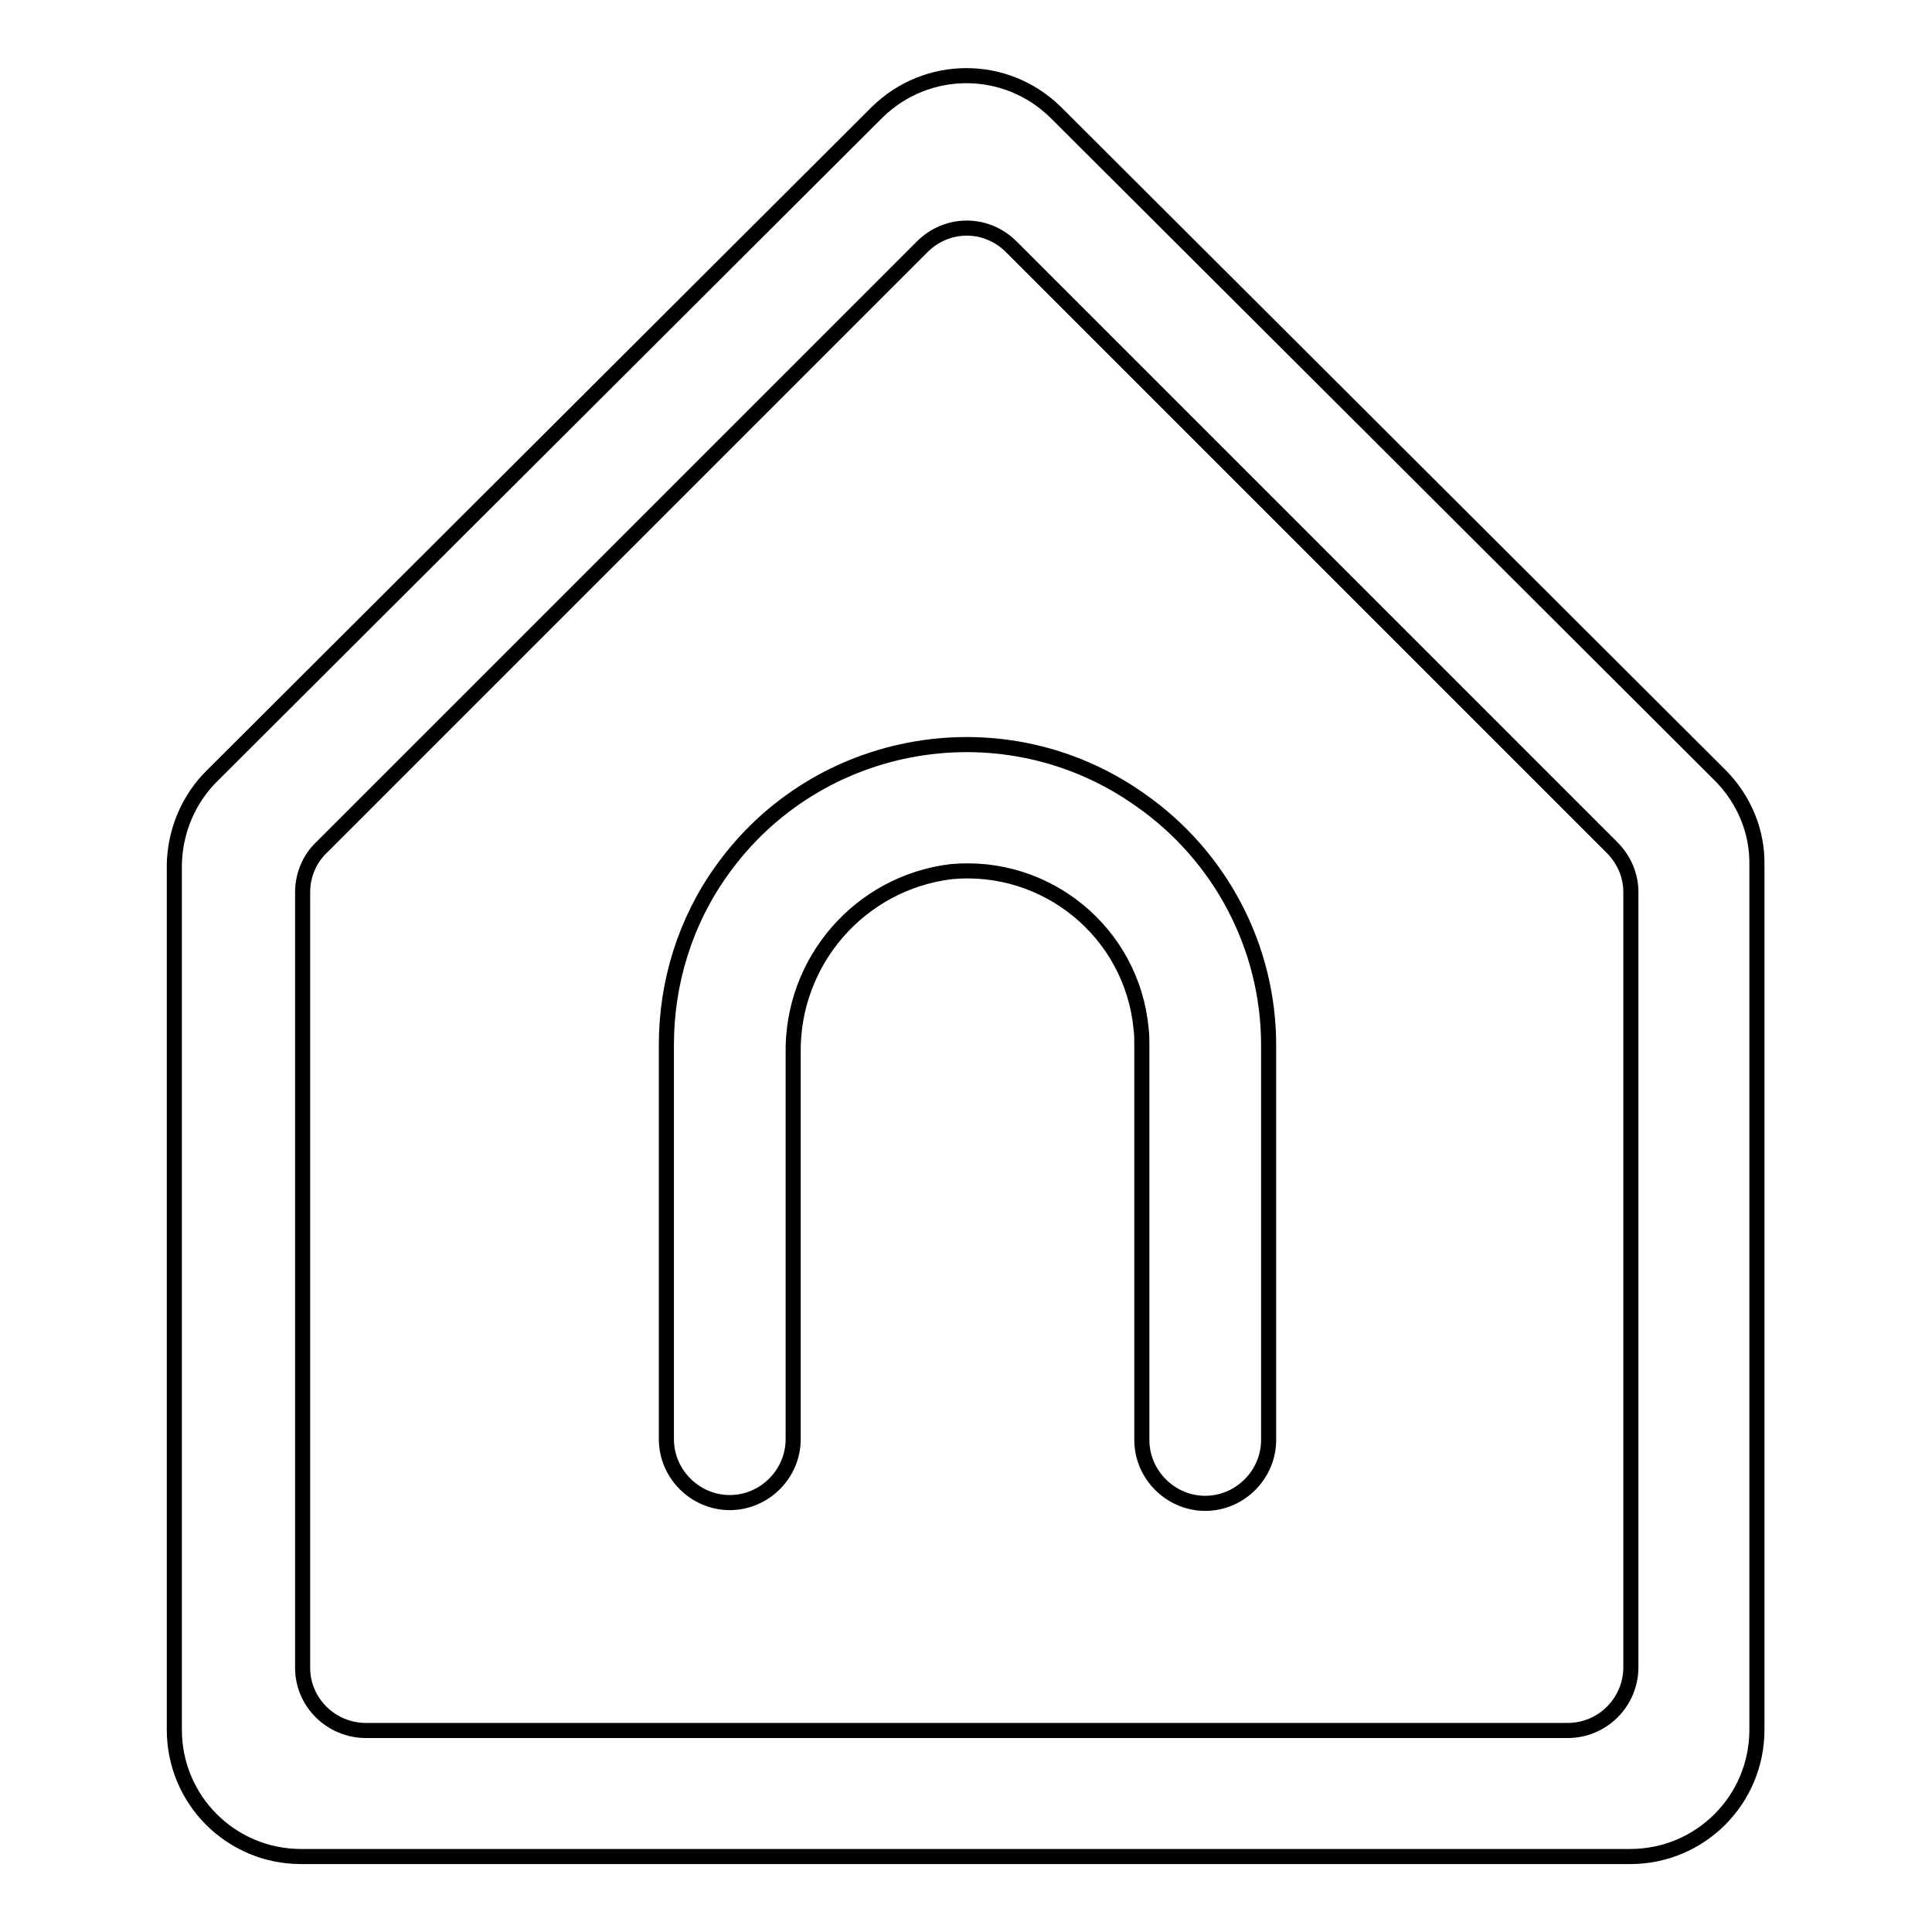
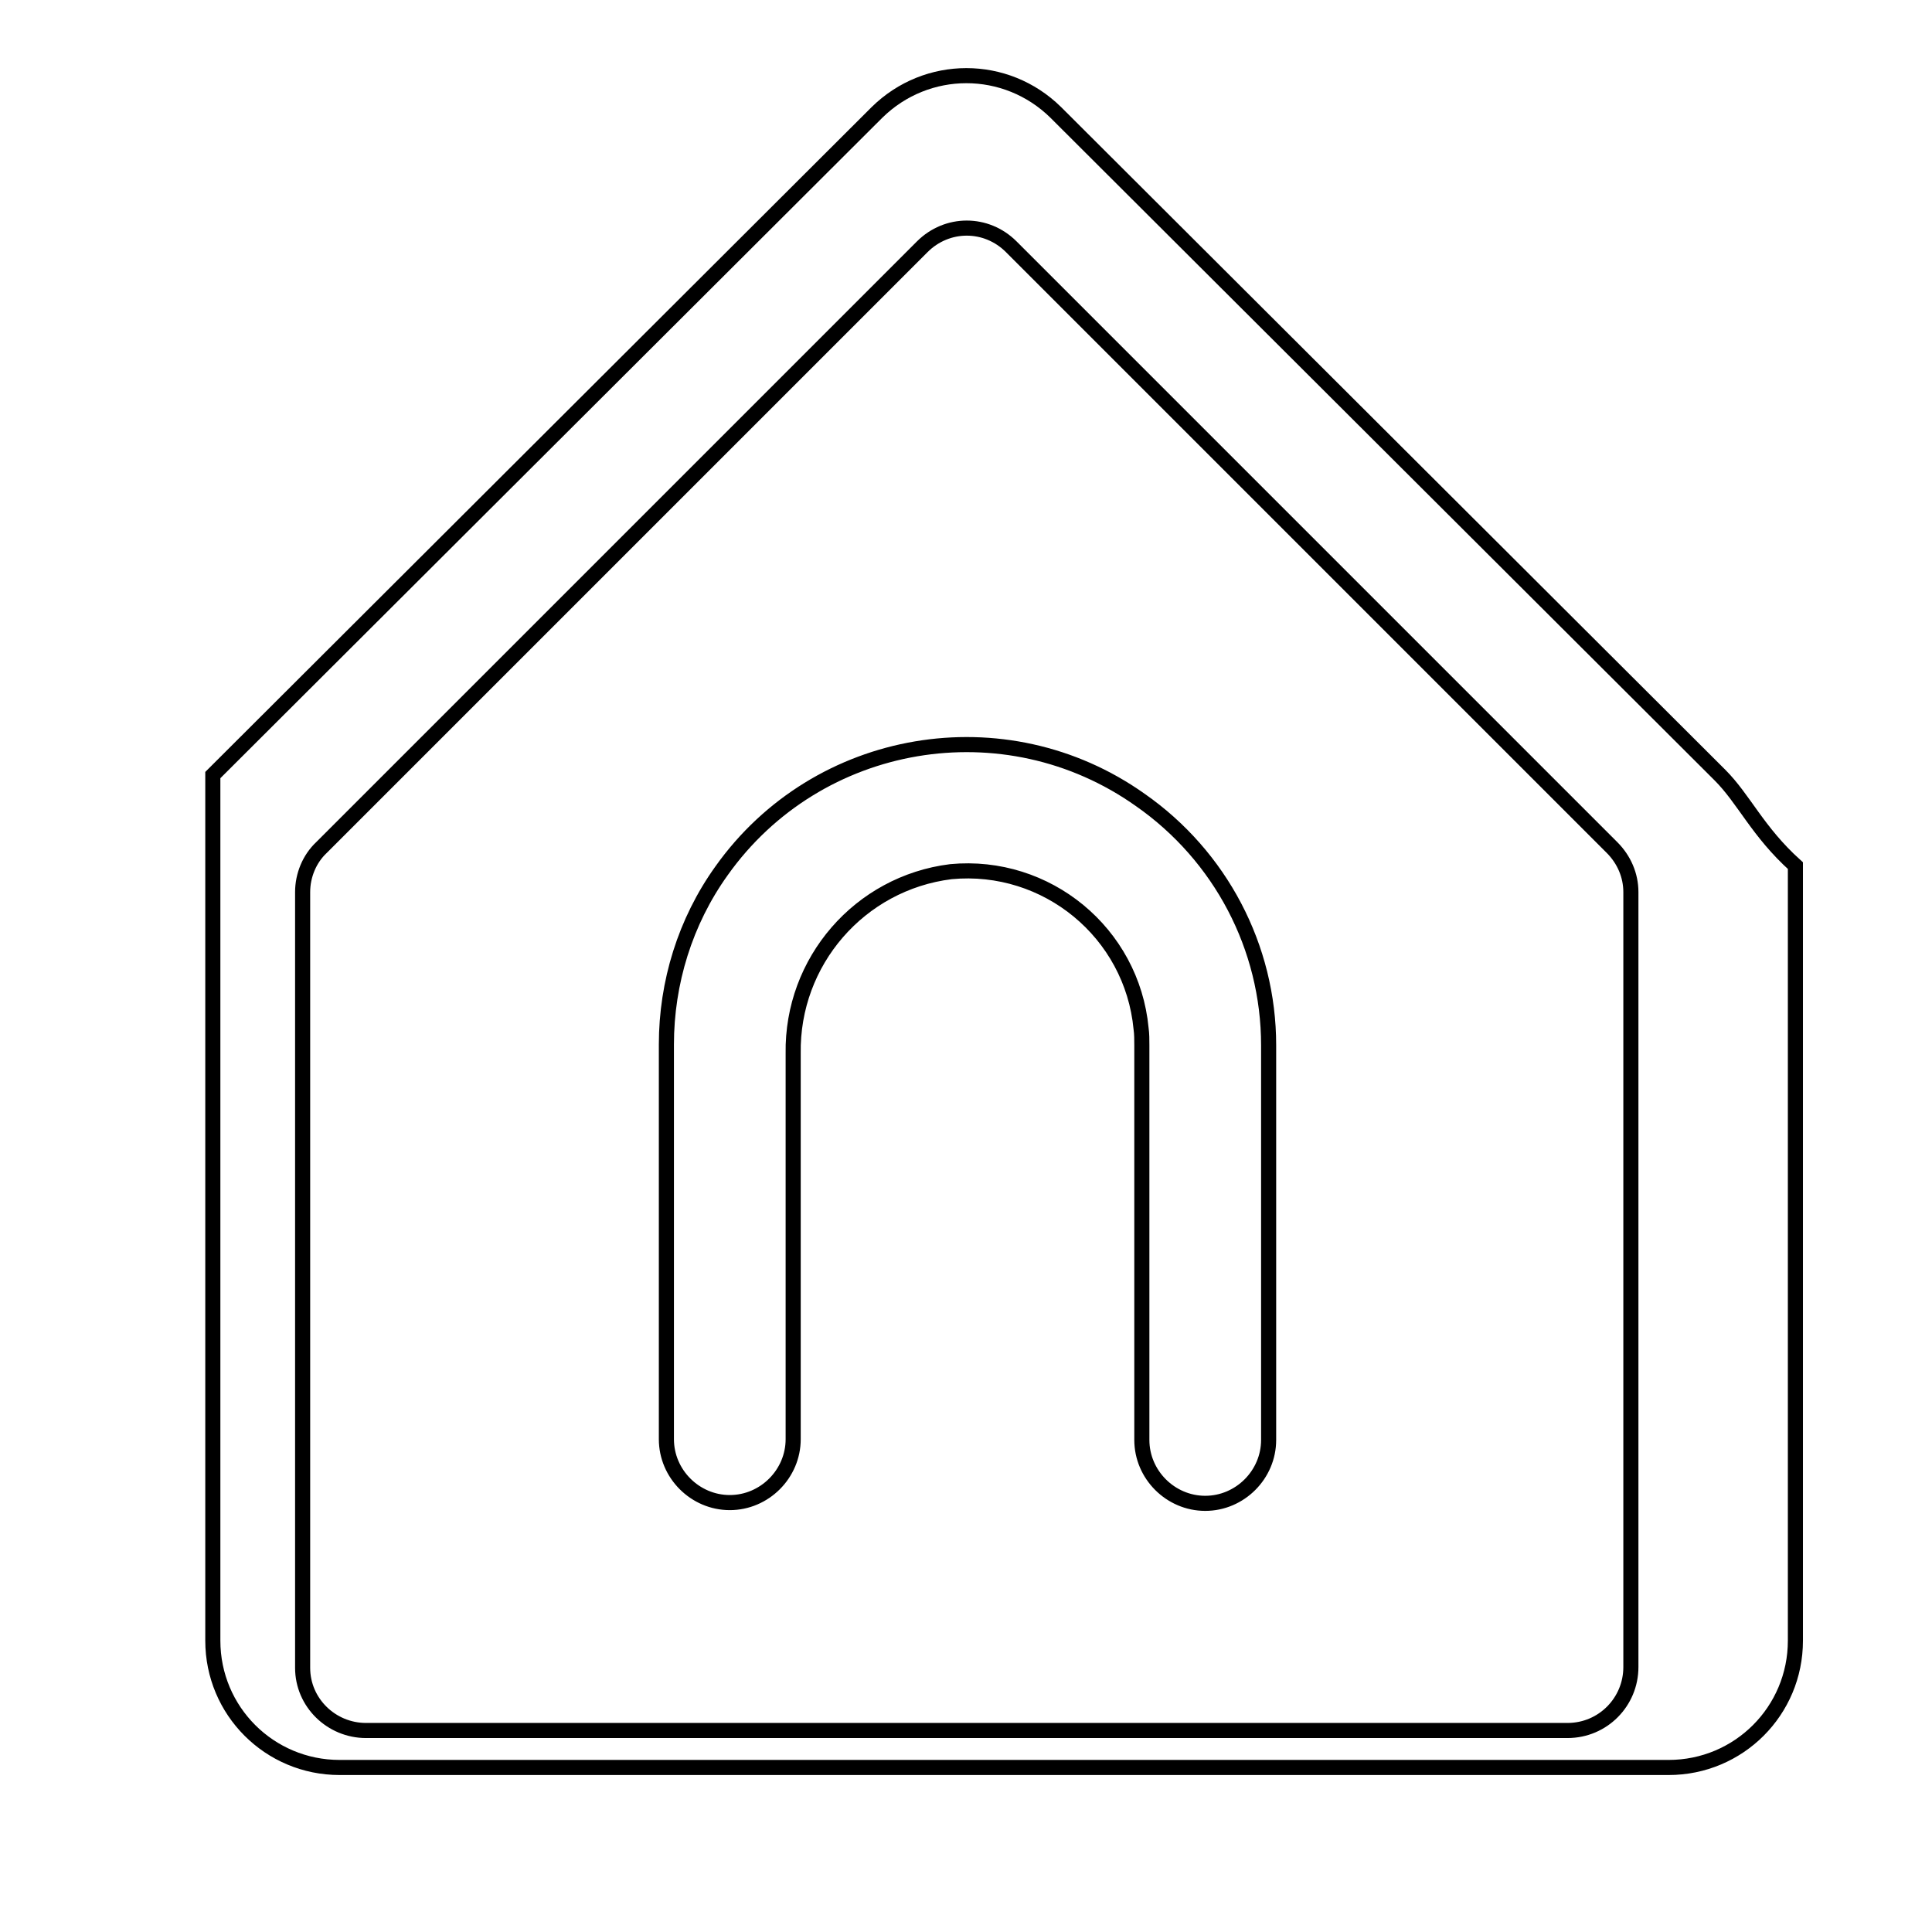
<svg xmlns="http://www.w3.org/2000/svg" version="1.1" x="0px" y="0px" viewBox="0 0 256 256" enable-background="new 0 0 256 256" xml:space="preserve">
  <g>
-     <path stroke-width="2" fill-opacity="0" stroke="#000000" d="M227.9,102.7l-88-87.8c-6.6-6.5-17.1-6.5-23.7,0l-88,87.8c-3.2,3.1-5,7.4-5.1,11.8v114.7 c0,9.3,7.5,16.8,16.8,16.8l0,0h176.1c9.3,0,16.8-7.5,16.8-16.8l0,0V114.7C232.9,110.2,231.1,105.9,227.9,102.7L227.9,102.7z  M216.1,220.9c0,4.6-3.7,8.4-8.4,8.4c0,0,0,0-0.1,0H48.5c-4.6,0-8.4-3.7-8.4-8.3c0,0,0-0.1,0-0.1V118.2c0-2.2,0.9-4.4,2.5-5.9 l79.6-79.6c3.3-3.3,8.5-3.3,11.8,0l79.6,79.6c1.6,1.6,2.5,3.7,2.5,5.9V220.9z M151.1,106c-17.9-12.7-42.8-8.5-55.5,9.4 c-4.8,6.7-7.3,14.8-7.3,23v52.3c0,4.6,3.8,8.4,8.4,8.4c4.6,0,8.4-3.8,8.4-8.4v-51.1c-0.2-12.2,8.8-22.6,20.9-24.1 c12.7-1.2,24,8.1,25.2,20.8c0.1,0.7,0.1,1.5,0.1,2.2v52.3c0,4.6,3.8,8.4,8.4,8.4c4.6,0,8.4-3.8,8.4-8.4v-52.3 C168.1,125.5,161.7,113.4,151.1,106z" />
+     <path stroke-width="2" fill-opacity="0" stroke="#000000" d="M227.9,102.7l-88-87.8c-6.6-6.5-17.1-6.5-23.7,0l-88,87.8v114.7 c0,9.3,7.5,16.8,16.8,16.8l0,0h176.1c9.3,0,16.8-7.5,16.8-16.8l0,0V114.7C232.9,110.2,231.1,105.9,227.9,102.7L227.9,102.7z  M216.1,220.9c0,4.6-3.7,8.4-8.4,8.4c0,0,0,0-0.1,0H48.5c-4.6,0-8.4-3.7-8.4-8.3c0,0,0-0.1,0-0.1V118.2c0-2.2,0.9-4.4,2.5-5.9 l79.6-79.6c3.3-3.3,8.5-3.3,11.8,0l79.6,79.6c1.6,1.6,2.5,3.7,2.5,5.9V220.9z M151.1,106c-17.9-12.7-42.8-8.5-55.5,9.4 c-4.8,6.7-7.3,14.8-7.3,23v52.3c0,4.6,3.8,8.4,8.4,8.4c4.6,0,8.4-3.8,8.4-8.4v-51.1c-0.2-12.2,8.8-22.6,20.9-24.1 c12.7-1.2,24,8.1,25.2,20.8c0.1,0.7,0.1,1.5,0.1,2.2v52.3c0,4.6,3.8,8.4,8.4,8.4c4.6,0,8.4-3.8,8.4-8.4v-52.3 C168.1,125.5,161.7,113.4,151.1,106z" />
  </g>
</svg>